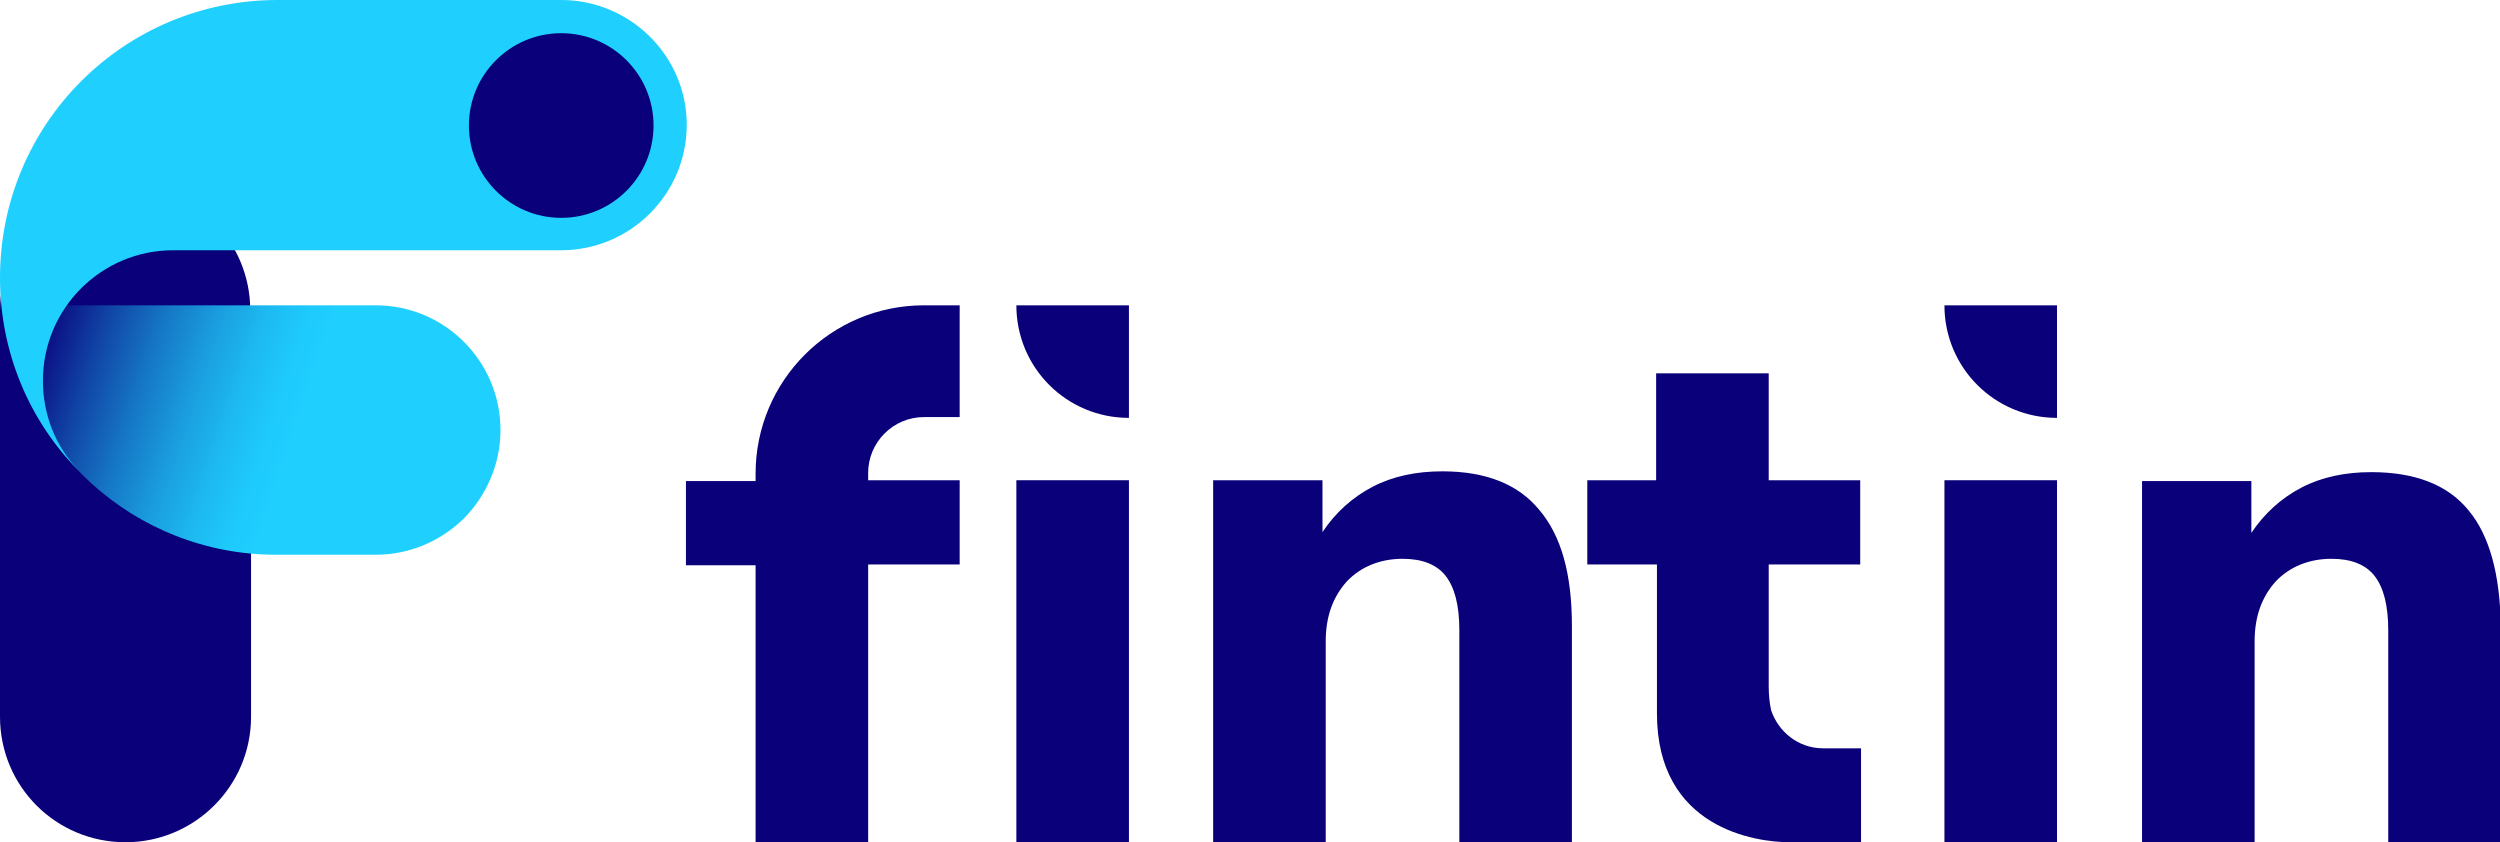
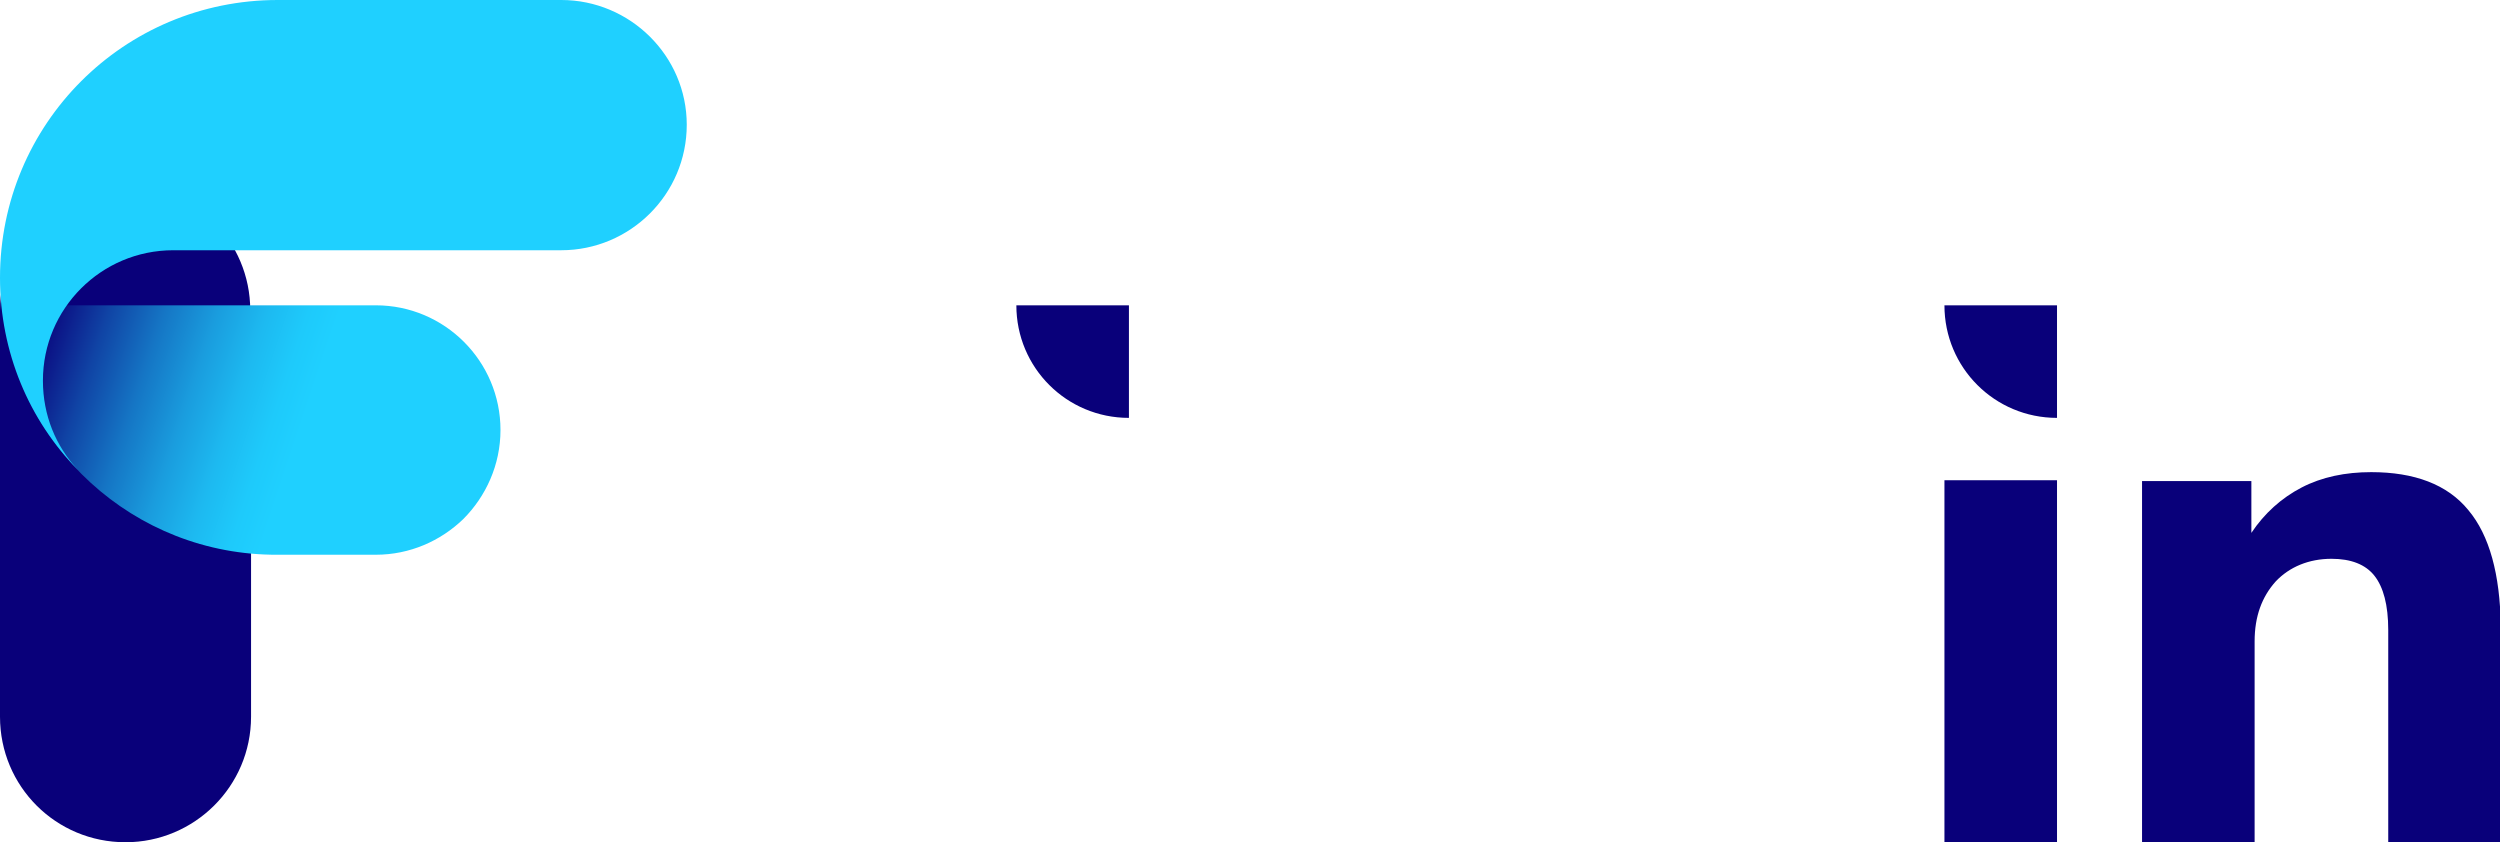
<svg xmlns="http://www.w3.org/2000/svg" version="1.1" id="Layer_1" x="0px" y="0px" viewBox="0 0 308.7 104" style="enable-background:new 0 0 308.7 104;" xml:space="preserve">
  <style type="text/css">
	.st0{fill:#09007A;}
	.st1{fill:url(#SVGID_1_);}
	.st2{fill:#1FD0FF;}
</style>
  <g>
    <path class="st0" d="M30.9,38.3c0-8.5-6.9-15.5-15.5-15.5C6.9,22.9,0,29.8,0,38.3v50.2C0,97.1,6.9,104,15.5,104   c8.5,0,15.5-6.9,15.5-15.5V38.3z" />
    <g>
      <linearGradient id="SVGID_1_" gradientUnits="userSpaceOnUse" x1="4.058" y1="41.533" x2="62.005" y2="60.859">
        <stop offset="3.777181e-03" style="stop-color:#09007A" />
        <stop offset="1.742770e-02" style="stop-color:#0A087F" />
        <stop offset="0.13" style="stop-color:#1044A5" />
        <stop offset="0.238" style="stop-color:#1576C5" />
        <stop offset="0.34" style="stop-color:#1A9DDE" />
        <stop offset="0.432" style="stop-color:#1DB9F0" />
        <stop offset="0.513" style="stop-color:#1ECAFB" />
        <stop offset="0.574" style="stop-color:#1FD0FF" />
      </linearGradient>
      <path class="st1" d="M61.8,53.1c0,4.3-1.8,8.2-4.6,11c-2.8,2.7-6.6,4.4-10.8,4.4H34.3C16.5,68.6,1.9,55,0.2,37.7h46.2    C54.9,37.7,61.8,44.6,61.8,53.1z" />
    </g>
    <path class="st2" d="M69.3,0h-35C15.3,0,0,15.3,0,34.3C0,43.5,3.6,51.9,9.6,58c0,0,0,0,0,0c-2.7-2.9-4.3-6.7-4.3-11   c0-8.9,7.2-16.1,16.1-16.1h47.9c8.5,0,15.5-6.9,15.5-15.5C84.8,6.9,77.8,0,69.3,0z" />
-     <circle class="st0" cx="69.3" cy="15.5" r="11.4" />
  </g>
  <g>
-     <rect x="125.5" y="59.3" class="st0" width="13.9" height="44.7" />
-     <path class="st0" d="M178.1,58.2c-3.2,0-6.1,0.6-8.6,1.9c-2.5,1.3-4.6,3.2-6.2,5.6v-6.4h-13.5V104h13.9V79.2c0-3.1,0.9-5.5,2.6-7.4   c1.7-1.8,4.1-2.8,6.9-2.8c2.4,0,4.2,0.7,5.3,2.1c1.1,1.4,1.7,3.6,1.7,6.7V104h13.9V77.3c0-6.4-1.3-11.1-4-14.3   C187.5,59.8,183.5,58.2,178.1,58.2z" />
    <rect x="240.1" y="59.3" class="st0" width="13.9" height="44.7" />
    <path class="st0" d="M304.8,63c-2.6-3.2-6.7-4.7-12-4.7c-3.2,0-6.1,0.6-8.6,1.9c-2.5,1.3-4.6,3.2-6.2,5.6v-6.4h-13.5V104h13.9V79.2   c0-3.1,0.9-5.5,2.6-7.4c1.7-1.8,4.1-2.8,6.9-2.8c2.4,0,4.2,0.7,5.3,2.1c1.1,1.4,1.7,3.6,1.7,6.7V104h13.9V77.3   C308.7,70.9,307.4,66.1,304.8,63z" />
-     <path class="st0" d="M114.1,51.5h4.4V37.7h-4.4c-11.5,0-20.8,9.3-20.8,20.8v0.9h0h-8.6v10.4h8.6V104h13.9V69.7h0h11.3V59.3h-11.3h0   h0v-0.9C107.2,54.6,110.3,51.5,114.1,51.5z" />
-     <path class="st0" d="M225.1,92.4c-3,0-5.5-2-6.4-4.7c-0.2-0.9-0.3-1.9-0.3-3l0-15h11.3V59.3h-11.3V46.1h-13.9v13.2H196v10.4h8.6   v18.4c0,14.2,12.2,15.9,16.4,15.9h8.8V92.4H225.1z" />
    <path class="st0" d="M139.4,37.7h-13.9c0,7.7,6.2,13.9,13.9,13.9l0,0V37.7z" />
    <path class="st0" d="M254,37.7h-13.9c0,7.7,6.2,13.9,13.9,13.9l0,0V37.7z" />
  </g>
</svg>